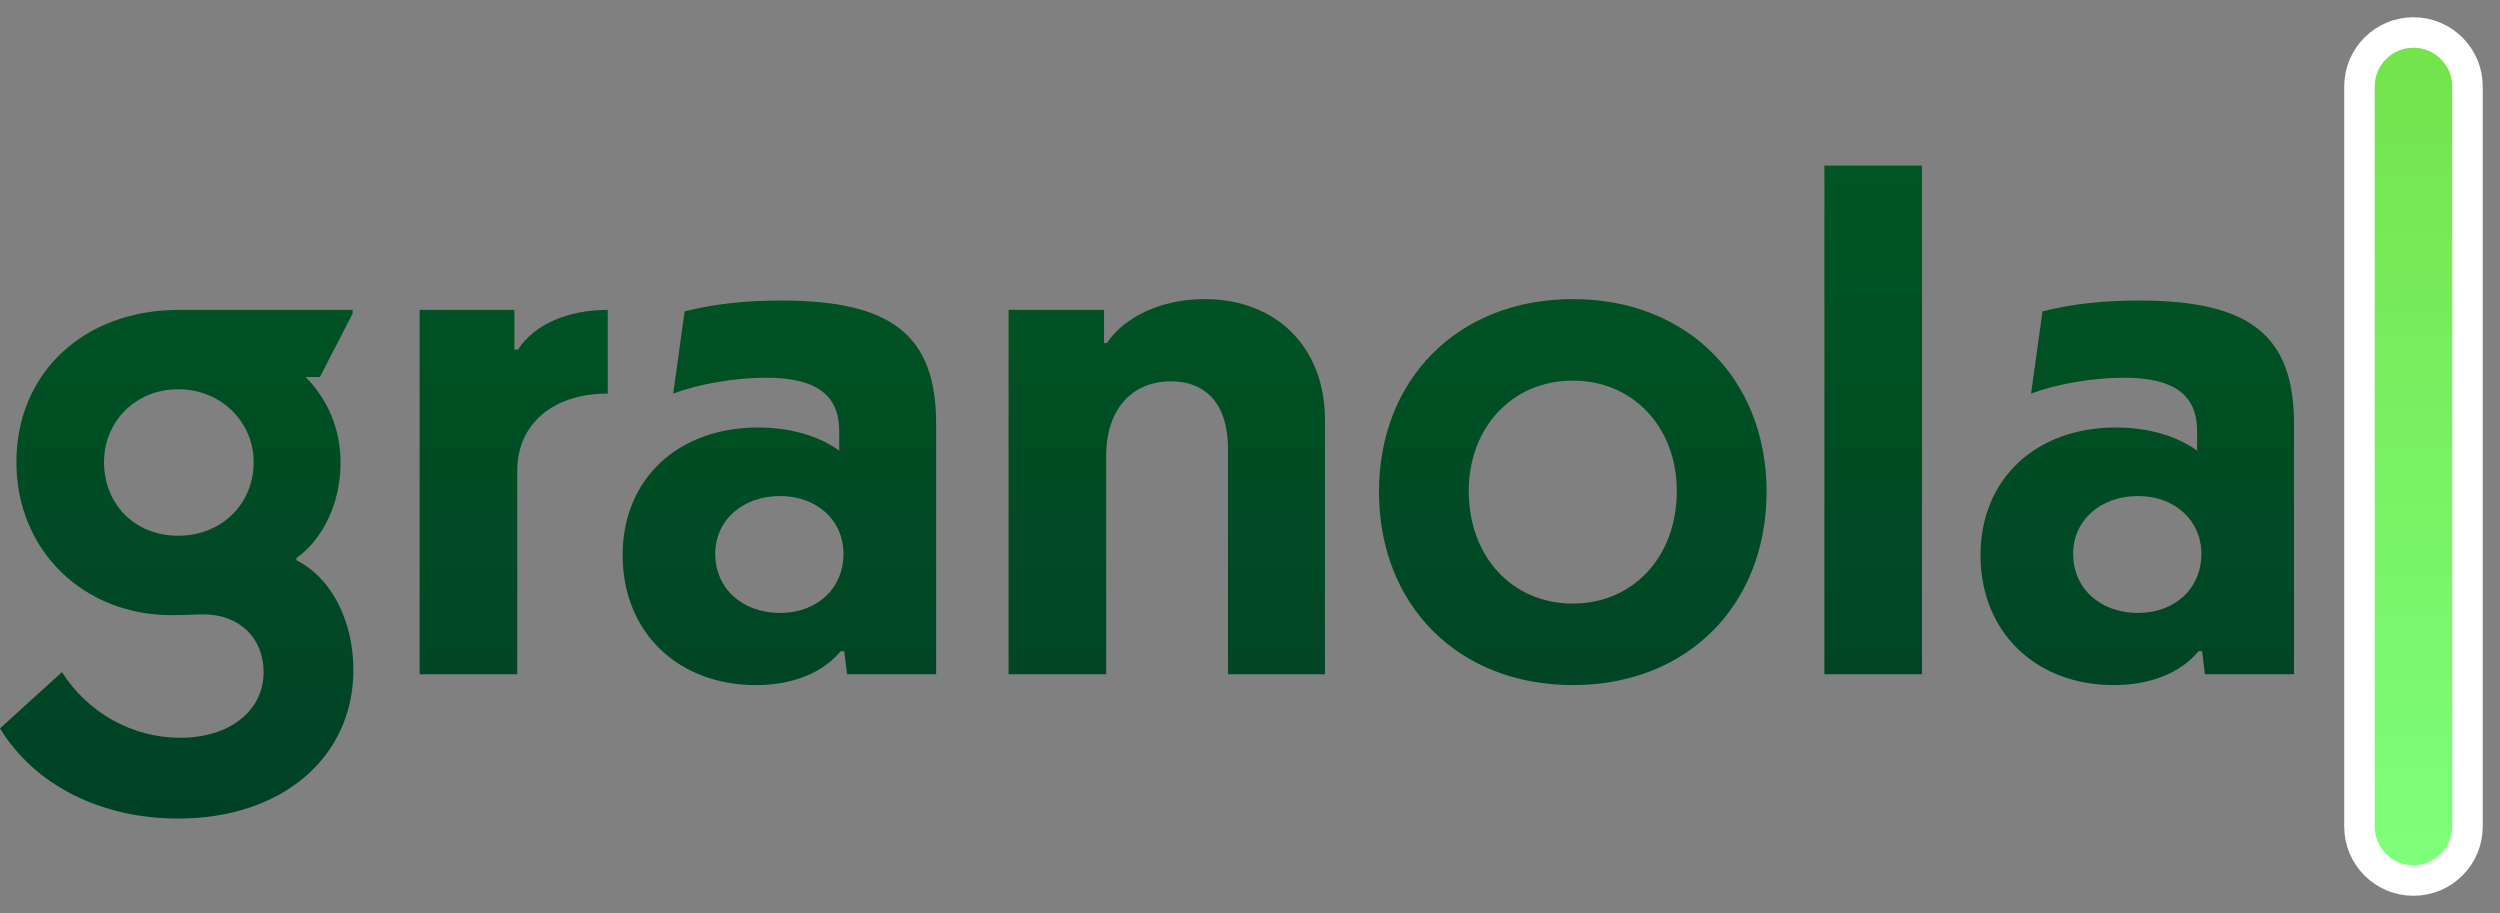
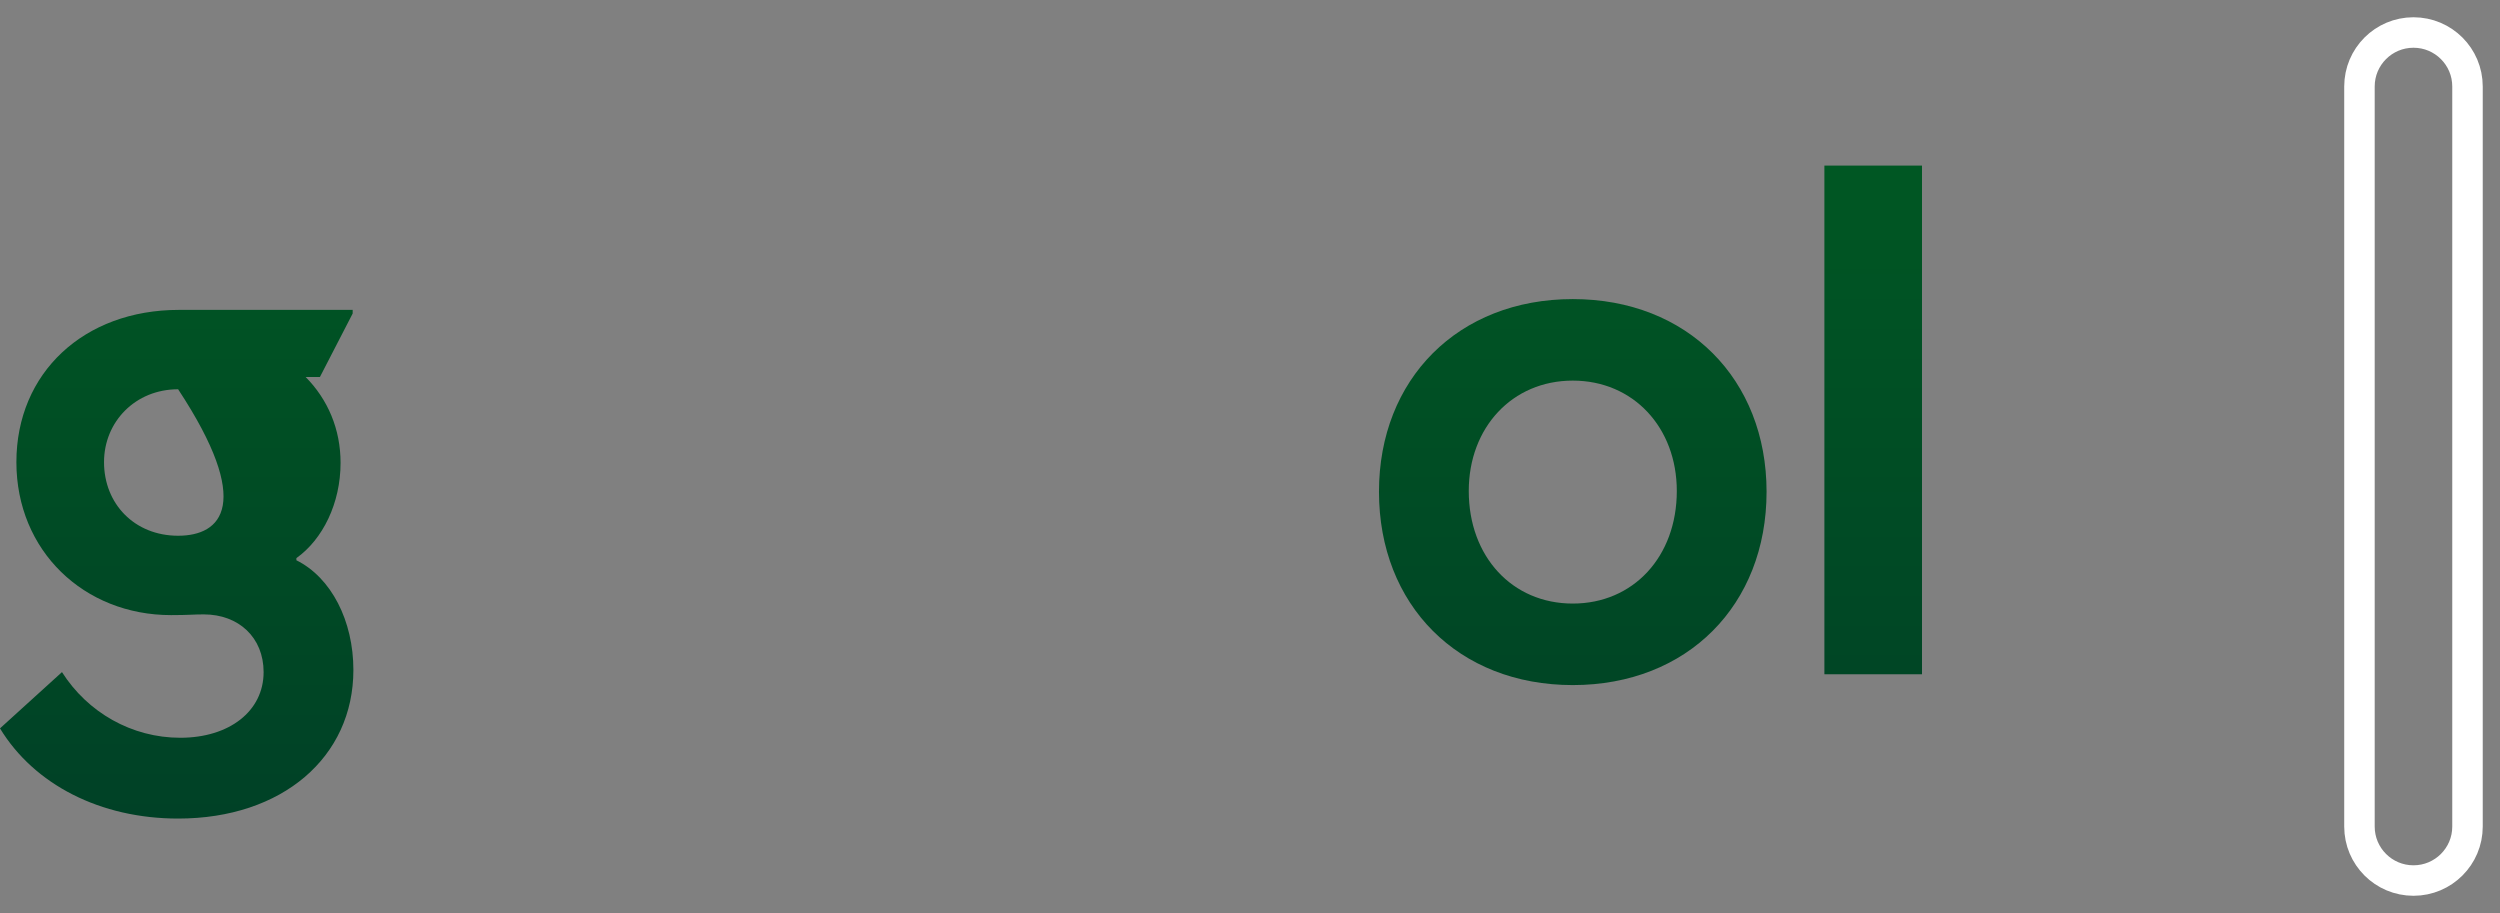
<svg xmlns="http://www.w3.org/2000/svg" width="115" height="42" viewBox="0 0 115 42" fill="none">
  <rect x="0" y="0" width="115" height="42" fill="#808080" stroke="none" />
-   <path d="M7.866 28.295C8.685 28.295 8.882 28.262 9.373 28.262C10.979 28.262 12.126 29.324 12.126 30.917C12.126 32.709 10.553 33.937 8.292 33.937C6.063 33.937 4.031 32.775 2.851 30.917L0 33.505C1.573 36.094 4.621 37.654 8.194 37.654C12.979 37.654 16.256 34.833 16.256 30.817C16.256 28.56 15.24 26.569 13.634 25.772V25.673C14.847 24.81 15.666 23.15 15.666 21.292C15.666 19.732 15.076 18.371 14.06 17.342H14.716L16.223 14.421V14.255H8.226C3.867 14.255 0.754 17.143 0.754 21.258C0.754 25.341 3.867 28.295 7.866 28.295ZM4.785 21.258C4.785 19.4 6.227 17.906 8.194 17.906C10.193 17.906 11.668 19.433 11.668 21.258C11.668 23.183 10.193 24.644 8.194 24.644C6.194 24.644 4.785 23.183 4.785 21.258Z" fill="url(#paint0_linear_3747_370)" />
-   <path d="M27.956 14.255C26.12 14.255 24.58 14.919 23.826 16.081H23.662V14.255H19.303V31.016H23.793V21.657C23.793 19.533 25.399 18.105 27.956 18.105V14.255Z" fill="url(#paint1_linear_3747_370)" />
-   <path d="M38.834 29.954L38.965 31.016H43.062V19.499C43.062 15.45 41.062 13.824 35.949 13.824C34.409 13.824 32.934 13.957 31.492 14.322L30.968 18.105C32.115 17.674 33.754 17.375 35.228 17.375C37.555 17.375 38.604 18.172 38.604 19.831V20.727C37.686 20.064 36.375 19.665 34.868 19.665C31.197 19.665 28.641 22.022 28.641 25.54C28.641 29.058 31.164 31.514 34.77 31.514C36.474 31.514 37.85 30.95 38.67 29.954H38.834ZM32.901 25.474C32.901 23.947 34.147 22.818 35.884 22.818C37.588 22.818 38.801 23.947 38.801 25.474C38.801 27.067 37.588 28.195 35.884 28.195C34.147 28.195 32.901 27.067 32.901 25.474Z" fill="url(#paint2_linear_3747_370)" />
-   <path d="M60.947 31.016V19.3C60.947 16.015 58.75 13.758 55.407 13.758C53.408 13.758 51.704 14.587 50.918 15.782H50.786V14.255H46.395V31.016H50.885V20.96C50.885 18.869 52.032 17.541 53.867 17.541C55.506 17.541 56.489 18.637 56.489 20.628V31.016H60.947Z" fill="url(#paint3_linear_3747_370)" />
+   <path d="M7.866 28.295C8.685 28.295 8.882 28.262 9.373 28.262C10.979 28.262 12.126 29.324 12.126 30.917C12.126 32.709 10.553 33.937 8.292 33.937C6.063 33.937 4.031 32.775 2.851 30.917L0 33.505C1.573 36.094 4.621 37.654 8.194 37.654C12.979 37.654 16.256 34.833 16.256 30.817C16.256 28.56 15.24 26.569 13.634 25.772V25.673C14.847 24.81 15.666 23.15 15.666 21.292C15.666 19.732 15.076 18.371 14.06 17.342H14.716L16.223 14.421V14.255H8.226C3.867 14.255 0.754 17.143 0.754 21.258C0.754 25.341 3.867 28.295 7.866 28.295ZM4.785 21.258C4.785 19.4 6.227 17.906 8.194 17.906C11.668 23.183 10.193 24.644 8.194 24.644C6.194 24.644 4.785 23.183 4.785 21.258Z" fill="url(#paint0_linear_3747_370)" />
  <path d="M63.433 22.619C63.433 27.83 67.071 31.514 72.348 31.514C77.624 31.514 81.262 27.83 81.262 22.619C81.262 17.442 77.624 13.758 72.348 13.758C67.071 13.758 63.433 17.442 63.433 22.619ZM67.563 22.586C67.563 19.665 69.562 17.508 72.348 17.508C75.133 17.508 77.133 19.665 77.133 22.586C77.133 25.606 75.133 27.764 72.348 27.764C69.562 27.764 67.563 25.606 67.563 22.586Z" fill="url(#paint4_linear_3747_370)" />
  <path d="M88.412 7.617H83.922V31.016H88.412V7.617Z" fill="url(#paint5_linear_3747_370)" />
-   <path d="M101.296 29.954L101.427 31.016H105.524V19.499C105.524 15.45 103.525 13.824 98.412 13.824C96.872 13.824 95.397 13.957 93.955 14.322L93.43 18.105C94.578 17.674 96.216 17.375 97.691 17.375C100.018 17.375 101.067 18.172 101.067 19.831V20.727C100.149 20.064 98.838 19.665 97.33 19.665C93.66 19.665 91.103 22.022 91.103 25.54C91.103 29.058 93.627 31.514 97.232 31.514C98.936 31.514 100.313 30.95 101.132 29.954H101.296ZM95.364 25.474C95.364 23.947 96.609 22.818 98.347 22.818C100.051 22.818 101.263 23.947 101.263 25.474C101.263 27.067 100.051 28.195 98.347 28.195C96.609 28.195 95.364 27.067 95.364 25.474Z" fill="url(#paint6_linear_3747_370)" />
-   <path d="M111.02 1.495H111.02C109.647 1.495 108.535 2.607 108.535 3.978V38.022C108.535 39.393 109.647 40.505 111.02 40.505C112.393 40.505 113.505 39.393 113.505 38.022V3.978C113.505 2.607 112.393 1.495 111.02 1.495Z" fill="url(#paint7_linear_3747_370)" />
  <path d="M111.02 1.495H111.02C112.393 1.495 113.505 2.607 113.505 3.978V38.022C113.505 39.393 112.393 40.505 111.02 40.505H111.02C109.647 40.505 108.535 39.393 108.535 38.022V3.978C108.535 2.607 109.647 1.495 111.02 1.495Z" stroke="white" stroke-width="1.402" />
  <defs>
    <linearGradient id="paint0_linear_3747_370" x1="54.38" y1="7.617" x2="54.38" y2="37.654" gradientUnits="userSpaceOnUse">
      <stop stop-color="#005723" />
      <stop offset="1" stop-color="#004126" />
    </linearGradient>
    <linearGradient id="paint1_linear_3747_370" x1="54.38" y1="7.617" x2="54.38" y2="37.654" gradientUnits="userSpaceOnUse">
      <stop stop-color="#005723" />
      <stop offset="1" stop-color="#004126" />
    </linearGradient>
    <linearGradient id="paint2_linear_3747_370" x1="54.38" y1="7.617" x2="54.38" y2="37.654" gradientUnits="userSpaceOnUse">
      <stop stop-color="#005723" />
      <stop offset="1" stop-color="#004126" />
    </linearGradient>
    <linearGradient id="paint3_linear_3747_370" x1="54.38" y1="7.617" x2="54.38" y2="37.654" gradientUnits="userSpaceOnUse">
      <stop stop-color="#005723" />
      <stop offset="1" stop-color="#004126" />
    </linearGradient>
    <linearGradient id="paint4_linear_3747_370" x1="54.38" y1="7.617" x2="54.38" y2="37.654" gradientUnits="userSpaceOnUse">
      <stop stop-color="#005723" />
      <stop offset="1" stop-color="#004126" />
    </linearGradient>
    <linearGradient id="paint5_linear_3747_370" x1="54.38" y1="7.617" x2="54.38" y2="37.654" gradientUnits="userSpaceOnUse">
      <stop stop-color="#005723" />
      <stop offset="1" stop-color="#004126" />
    </linearGradient>
    <linearGradient id="paint6_linear_3747_370" x1="54.38" y1="7.617" x2="54.38" y2="37.654" gradientUnits="userSpaceOnUse">
      <stop stop-color="#005723" />
      <stop offset="1" stop-color="#004126" />
    </linearGradient>
    <linearGradient id="paint7_linear_3747_370" x1="111.02" y1="1.762" x2="111.02" y2="40.238" gradientUnits="userSpaceOnUse">
      <stop stop-color="#74E34C" />
      <stop offset="1" stop-color="#7EFF7B" />
    </linearGradient>
  </defs>
</svg>